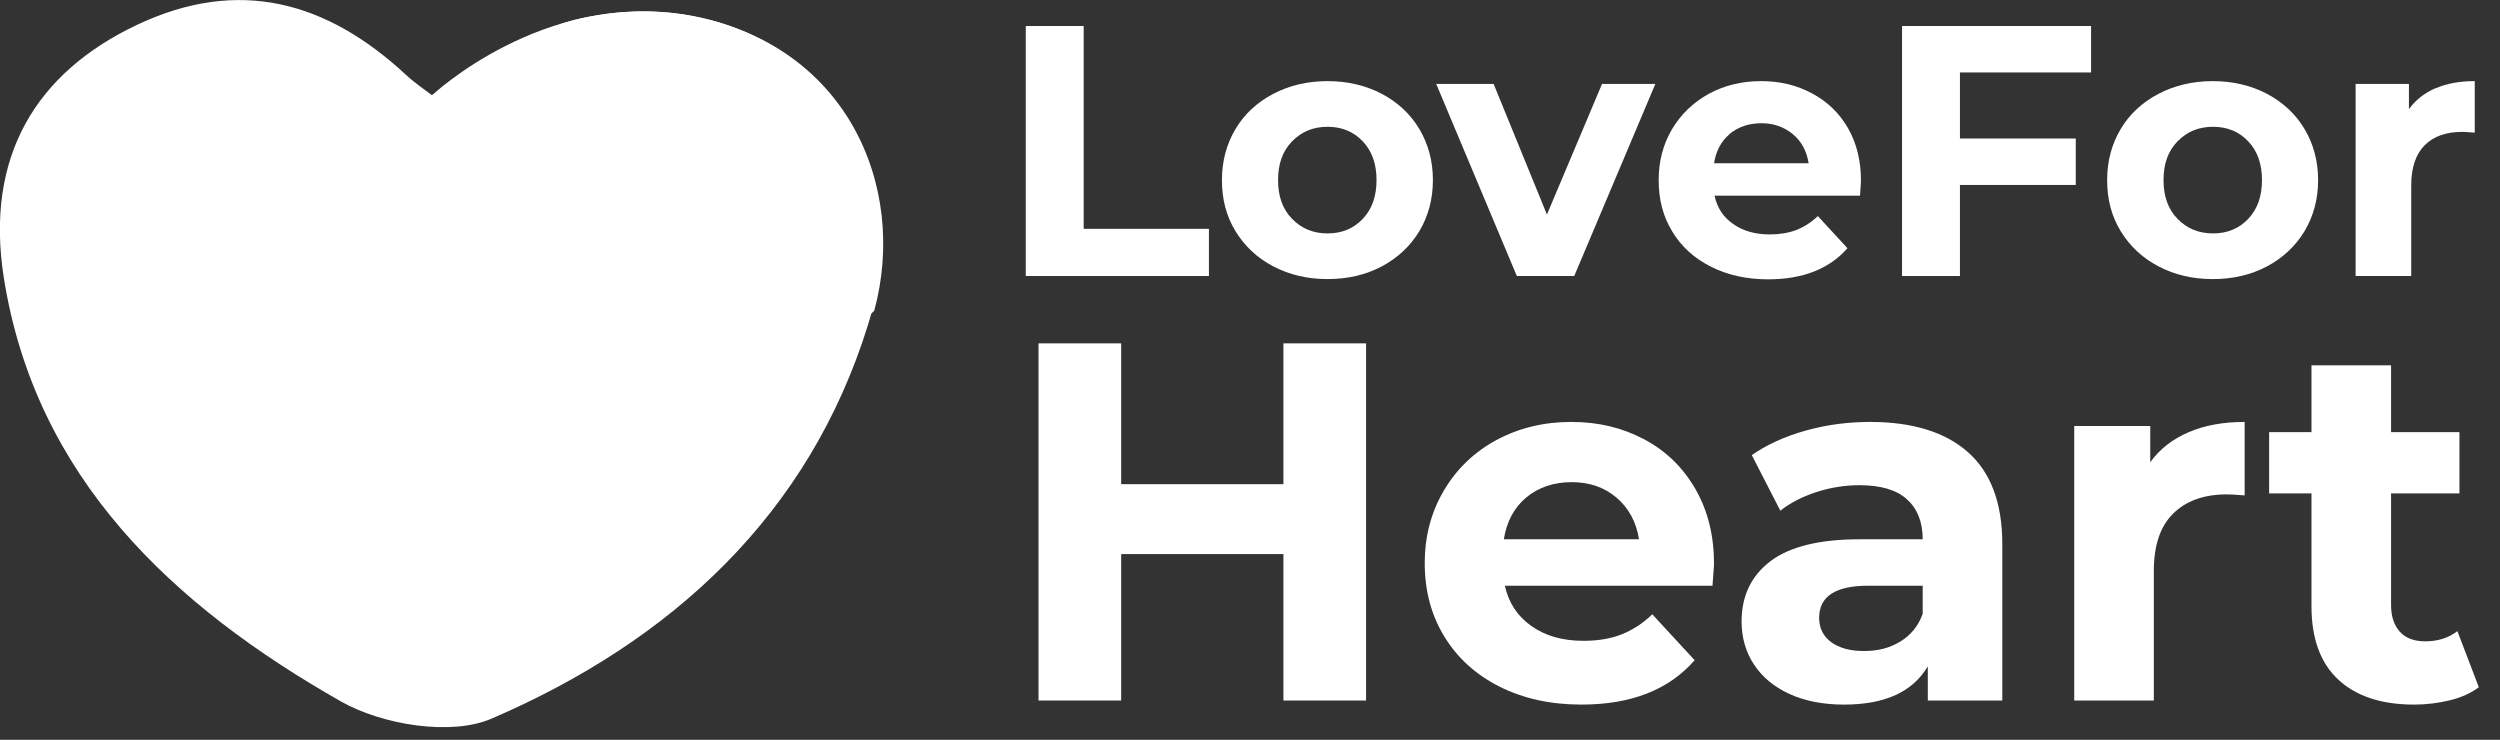
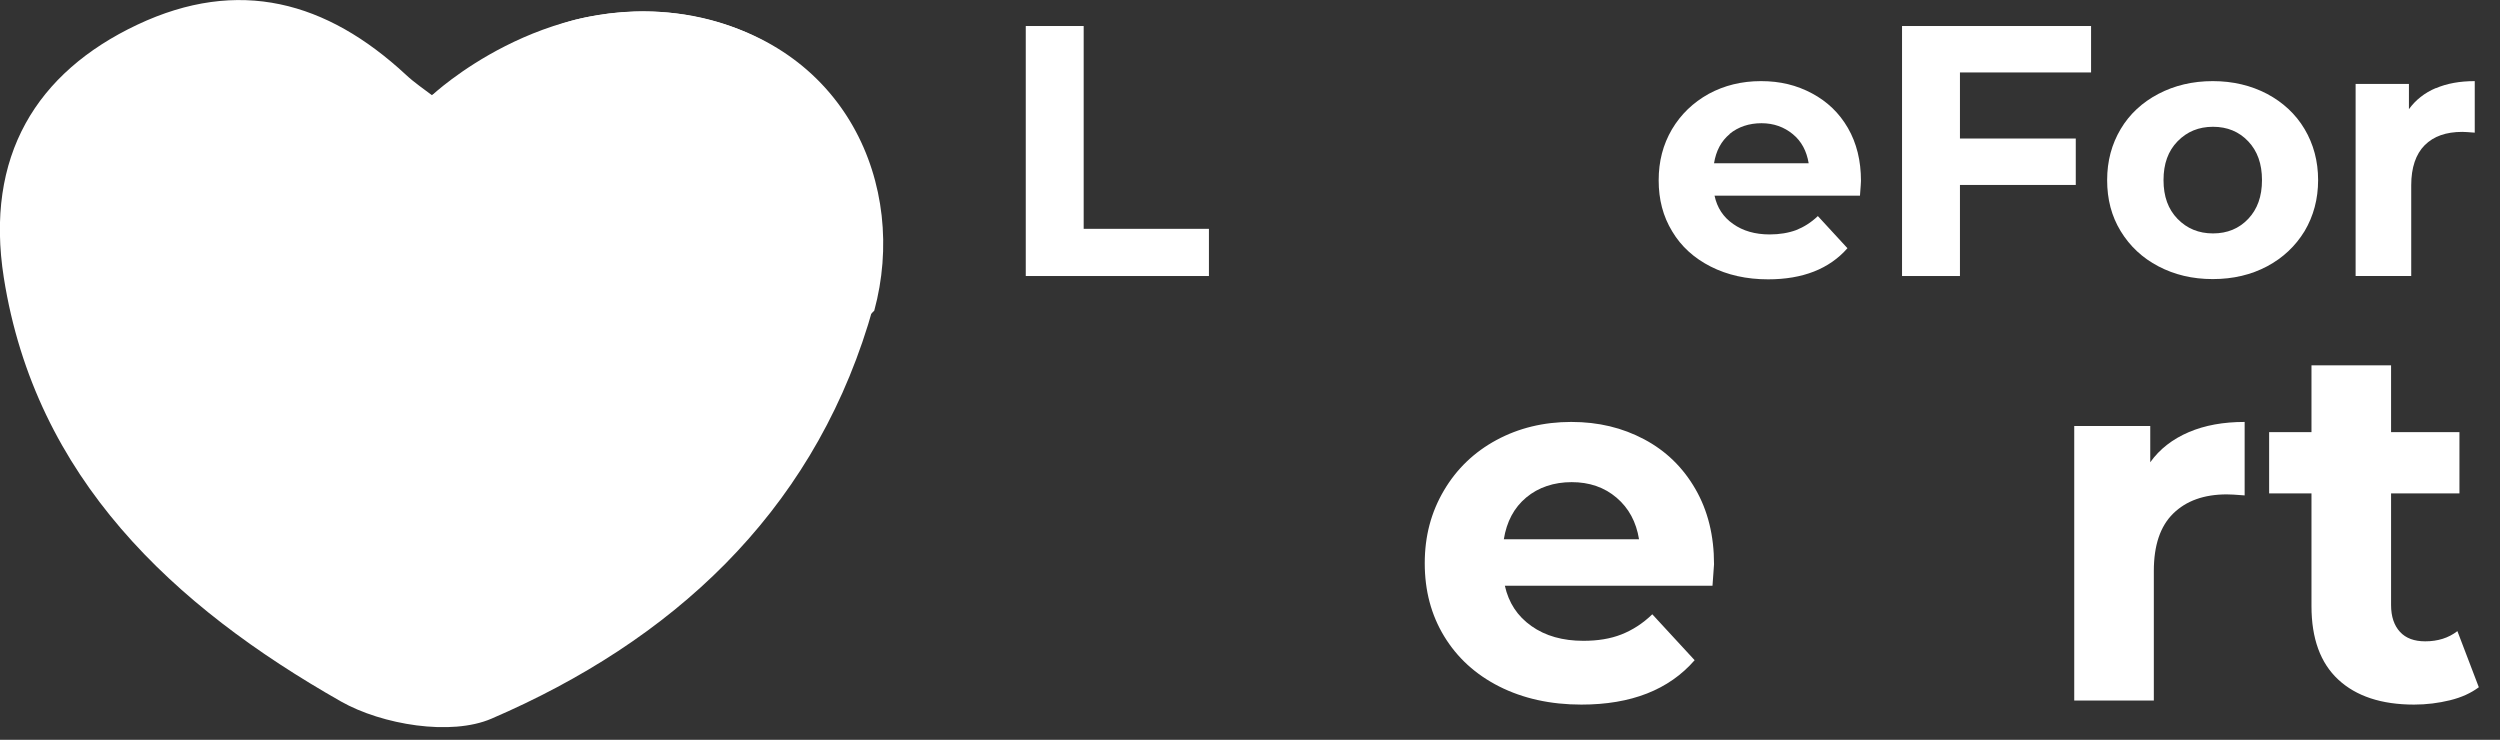
<svg xmlns="http://www.w3.org/2000/svg" width="98" height="29" viewBox="0 0 98 29" fill="none">
  <rect x="0" y="0" width="98" height="29" fill="#333333" stroke="none" />
  <g id="_Ð¨Ð°Ñ_1" clip-path="url(#clip0_215_34)">
    <path id="Vector" d="M16.93 3.73C19.13 2.56 20.84 1.14 22.77 0.72C30.47 -0.94 36.33 5.3 34.03 12.72C31.72 20.18 26.33 25.13 19.27 28.17C17.68 28.86 14.98 28.41 13.37 27.5C6.77 23.75 1.39 18.73 0.15 10.89C-0.6 6.13 1.42 2.84 5.38 0.97C9.36 -0.91 12.81 0.06 15.9 2.92C16.25 3.25 16.66 3.52 16.93 3.73Z" fill="white" />
    <g id="Group">
      <path id="Vector_2" d="M40.21 1.02H42.48V8.97H47.39V10.82H40.21V1.02Z" fill="white" />
-       <path id="Vector_3" d="M49.91 10.44C49.28 10.11 48.79 9.65 48.43 9.06C48.07 8.47 47.9 7.81 47.9 7.06C47.9 6.31 48.08 5.65 48.43 5.06C48.78 4.47 49.28 4.01 49.91 3.68C50.54 3.35 51.25 3.18 52.04 3.18C52.83 3.18 53.54 3.35 54.17 3.68C54.79 4.01 55.29 4.47 55.64 5.06C55.99 5.65 56.17 6.32 56.17 7.06C56.17 7.8 55.99 8.47 55.64 9.06C55.28 9.65 54.79 10.11 54.17 10.44C53.55 10.77 52.84 10.94 52.04 10.94C51.24 10.94 50.54 10.77 49.91 10.44ZM53.42 8.58C53.78 8.2 53.96 7.7 53.96 7.06C53.96 6.42 53.78 5.92 53.42 5.54C53.06 5.16 52.6 4.97 52.04 4.97C51.48 4.97 51.02 5.16 50.65 5.54C50.28 5.92 50.1 6.42 50.1 7.06C50.1 7.7 50.28 8.2 50.65 8.58C51.02 8.96 51.48 9.15 52.04 9.15C52.6 9.15 53.06 8.96 53.42 8.58Z" fill="white" />
-       <path id="Vector_4" d="M64.89 3.29L61.71 10.82H59.46L56.3 3.29H58.55L60.64 8.41L62.8 3.29H64.9H64.89Z" fill="white" />
      <path id="Vector_5" d="M72.91 7.67H67.21C67.31 8.14 67.55 8.51 67.94 8.78C68.32 9.05 68.8 9.19 69.37 9.19C69.76 9.19 70.11 9.13 70.41 9.02C70.71 8.9 71 8.72 71.26 8.47L72.42 9.73C71.71 10.54 70.67 10.95 69.31 10.95C68.46 10.95 67.71 10.78 67.06 10.45C66.41 10.12 65.9 9.66 65.55 9.07C65.19 8.48 65.02 7.82 65.02 7.07C65.02 6.32 65.19 5.67 65.54 5.07C65.89 4.48 66.37 4.02 66.98 3.68C67.59 3.35 68.27 3.18 69.03 3.18C69.79 3.18 70.43 3.34 71.03 3.66C71.63 3.98 72.1 4.43 72.44 5.02C72.78 5.61 72.95 6.3 72.95 7.09C72.95 7.12 72.94 7.31 72.91 7.68V7.67ZM67.81 5.25C67.47 5.53 67.27 5.91 67.19 6.4H70.9C70.82 5.92 70.62 5.54 70.28 5.26C69.94 4.98 69.53 4.83 69.05 4.83C68.57 4.83 68.14 4.97 67.8 5.25H67.81Z" fill="white" />
      <path id="Vector_6" d="M76.83 2.84V5.43H81.37V7.25H76.83V10.82H74.56V1.02H81.97V2.84H76.83Z" fill="white" />
      <path id="Vector_7" d="M84.61 10.44C83.98 10.11 83.49 9.65 83.13 9.06C82.77 8.47 82.6 7.81 82.6 7.06C82.6 6.31 82.78 5.65 83.13 5.06C83.48 4.47 83.98 4.01 84.61 3.68C85.24 3.35 85.95 3.18 86.74 3.18C87.53 3.18 88.24 3.35 88.87 3.68C89.49 4.01 89.99 4.47 90.34 5.06C90.69 5.65 90.87 6.32 90.87 7.06C90.87 7.8 90.69 8.47 90.34 9.06C89.98 9.65 89.49 10.11 88.87 10.44C88.25 10.77 87.54 10.94 86.74 10.94C85.94 10.94 85.24 10.77 84.61 10.44ZM88.13 8.58C88.49 8.2 88.67 7.7 88.67 7.06C88.67 6.42 88.49 5.92 88.13 5.54C87.77 5.16 87.31 4.97 86.75 4.97C86.19 4.97 85.73 5.16 85.36 5.54C84.99 5.92 84.81 6.42 84.81 7.06C84.81 7.7 84.99 8.2 85.36 8.58C85.73 8.96 86.19 9.15 86.75 9.15C87.31 9.15 87.77 8.96 88.13 8.58Z" fill="white" />
      <path id="Vector_8" d="M95.48 3.46C95.92 3.27 96.43 3.18 97.01 3.18V5.2C96.77 5.18 96.6 5.17 96.52 5.17C95.89 5.17 95.4 5.34 95.05 5.69C94.7 6.04 94.52 6.57 94.52 7.26V10.82H92.34V3.29H94.43V4.28C94.69 3.92 95.04 3.64 95.49 3.45L95.48 3.46Z" fill="white" />
    </g>
    <g id="Group_2">
-       <path id="Vector_9" d="M53.55 13.46V27.46H50.31V21.72H43.95V27.46H40.71V13.46H43.95V18.98H50.31V13.46H53.55Z" fill="white" />
      <path id="Vector_10" d="M67.13 22.96H58.99C59.14 23.63 59.48 24.15 60.03 24.54C60.58 24.93 61.26 25.12 62.07 25.12C62.63 25.12 63.13 25.04 63.56 24.87C63.99 24.7 64.4 24.44 64.77 24.08L66.43 25.88C65.42 27.04 63.94 27.62 61.99 27.62C60.78 27.62 59.7 27.38 58.77 26.91C57.84 26.44 57.12 25.78 56.61 24.94C56.1 24.1 55.85 23.15 55.85 22.08C55.85 21.01 56.1 20.08 56.6 19.23C57.1 18.38 57.79 17.72 58.66 17.25C59.53 16.78 60.51 16.54 61.59 16.54C62.67 16.54 63.6 16.77 64.45 17.22C65.3 17.67 65.97 18.32 66.46 19.17C66.95 20.02 67.19 21 67.19 22.12C67.19 22.16 67.17 22.44 67.13 22.96ZM59.83 19.5C59.35 19.9 59.06 20.45 58.95 21.14H64.25C64.14 20.46 63.85 19.92 63.37 19.51C62.89 19.1 62.3 18.9 61.61 18.9C60.92 18.9 60.31 19.1 59.83 19.5Z" fill="white" />
-       <path id="Vector_11" d="M77.15 17.73C78.04 18.52 78.49 19.72 78.49 21.32V27.46H75.57V26.12C74.98 27.12 73.89 27.62 72.29 27.62C71.46 27.62 70.75 27.48 70.14 27.2C69.53 26.92 69.07 26.53 68.75 26.04C68.43 25.55 68.27 24.99 68.27 24.36C68.27 23.36 68.65 22.57 69.4 22C70.15 21.43 71.32 21.14 72.89 21.14H75.37C75.37 20.46 75.16 19.94 74.75 19.57C74.34 19.2 73.72 19.02 72.89 19.02C72.32 19.02 71.75 19.11 71.2 19.29C70.65 19.47 70.18 19.71 69.79 20.02L68.67 17.84C69.26 17.43 69.96 17.11 70.78 16.88C71.6 16.65 72.44 16.54 73.31 16.54C74.98 16.54 76.26 16.94 77.15 17.73ZM74.49 25.15C74.9 24.9 75.2 24.54 75.37 24.06V22.96H73.23C71.95 22.96 71.31 23.38 71.31 24.22C71.31 24.62 71.47 24.94 71.78 25.17C72.09 25.4 72.52 25.52 73.07 25.52C73.62 25.52 74.08 25.4 74.49 25.15Z" fill="white" />
      <path id="Vector_12" d="M85.8 16.94C86.43 16.67 87.16 16.54 87.99 16.54V19.42C87.64 19.39 87.41 19.38 87.29 19.38C86.4 19.38 85.7 19.63 85.19 20.13C84.68 20.63 84.43 21.38 84.43 22.38V27.46H81.31V16.7H84.29V18.12C84.66 17.6 85.17 17.21 85.8 16.94Z" fill="white" />
      <path id="Vector_13" d="M97.17 26.94C96.86 27.17 96.49 27.34 96.04 27.45C95.59 27.56 95.12 27.62 94.63 27.62C93.35 27.62 92.36 27.29 91.66 26.64C90.96 25.99 90.61 25.03 90.61 23.76V19.34H88.95V16.94H90.61V14.32H93.73V16.94H96.41V19.34H93.73V23.72C93.73 24.17 93.85 24.52 94.08 24.77C94.31 25.02 94.64 25.14 95.07 25.14C95.56 25.14 95.98 25.01 96.33 24.74L97.17 26.94Z" fill="white" />
    </g>
    <path id="Vector_14" d="M16.93 3.73C16.93 3.73 24.03 22.39 34.27 12.18C35.6 7.29 33.17 1.65 26.91 0.59C21.28 -0.37 16.93 3.74 16.93 3.74V3.73Z" fill="white" />
  </g>
  <defs>
    <clipPath id="clip0_215_34">
      <rect width="97.17" height="28.5" fill="white" />
    </clipPath>
  </defs>
</svg>